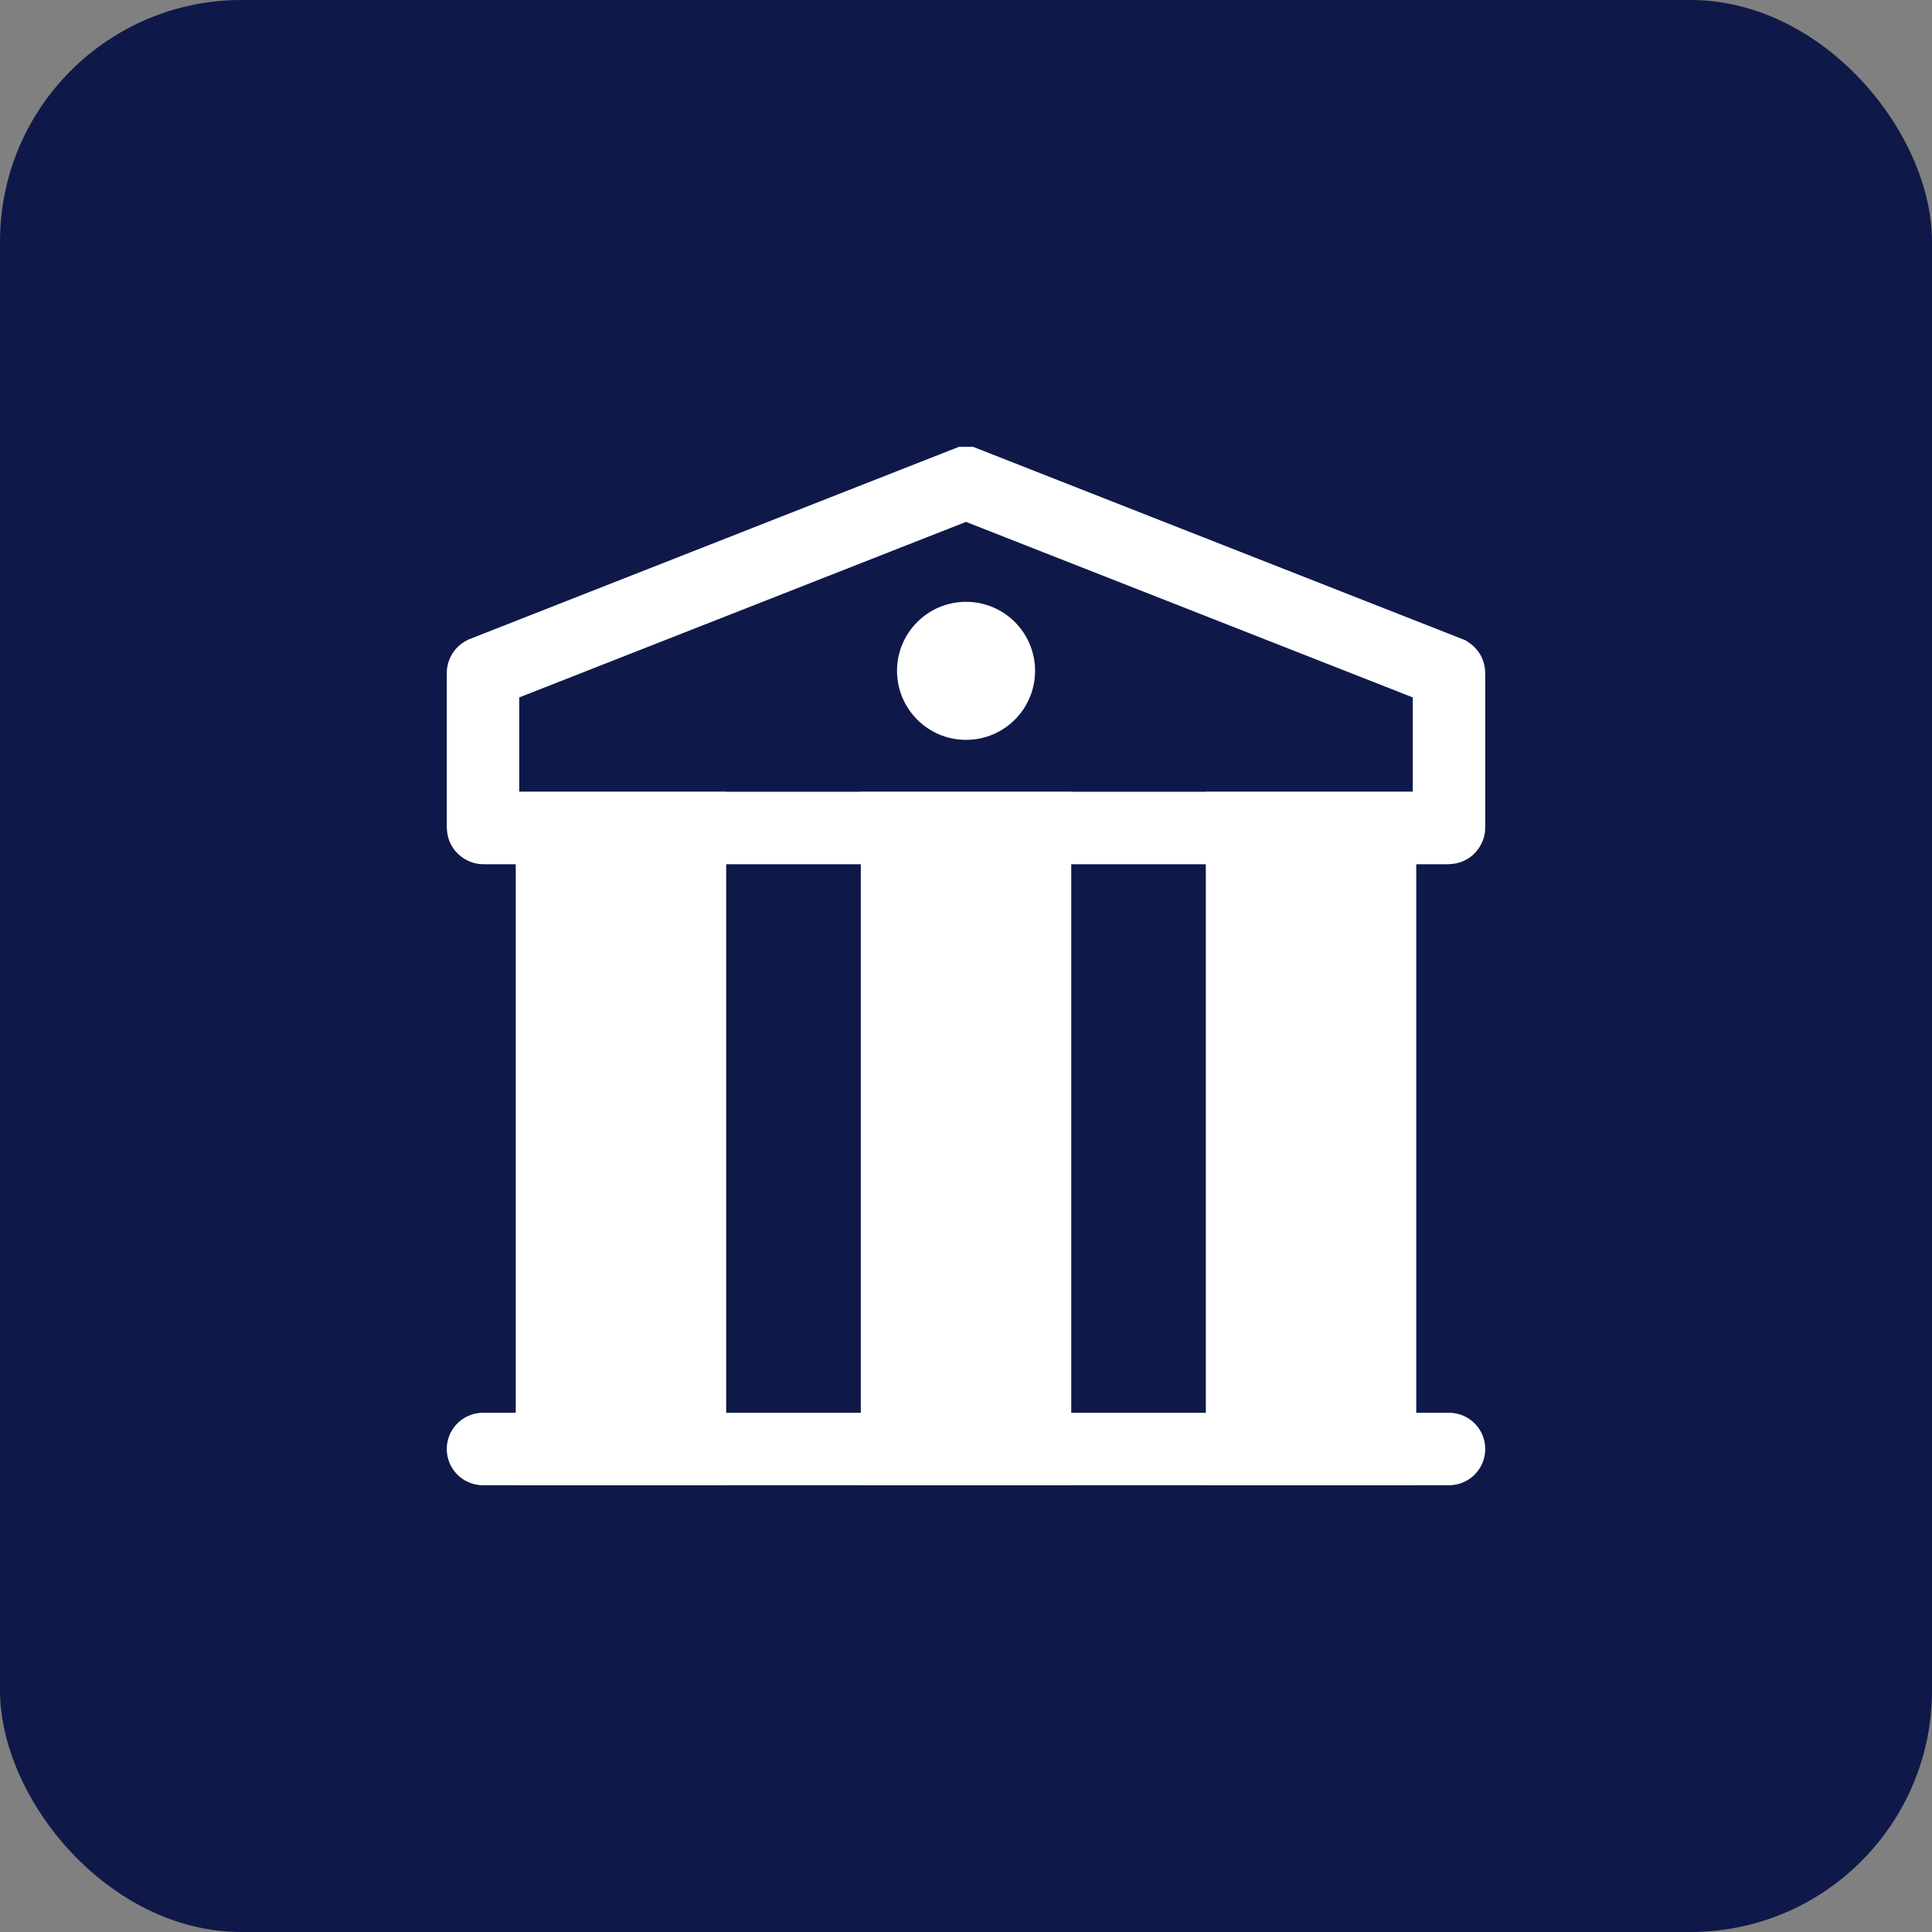
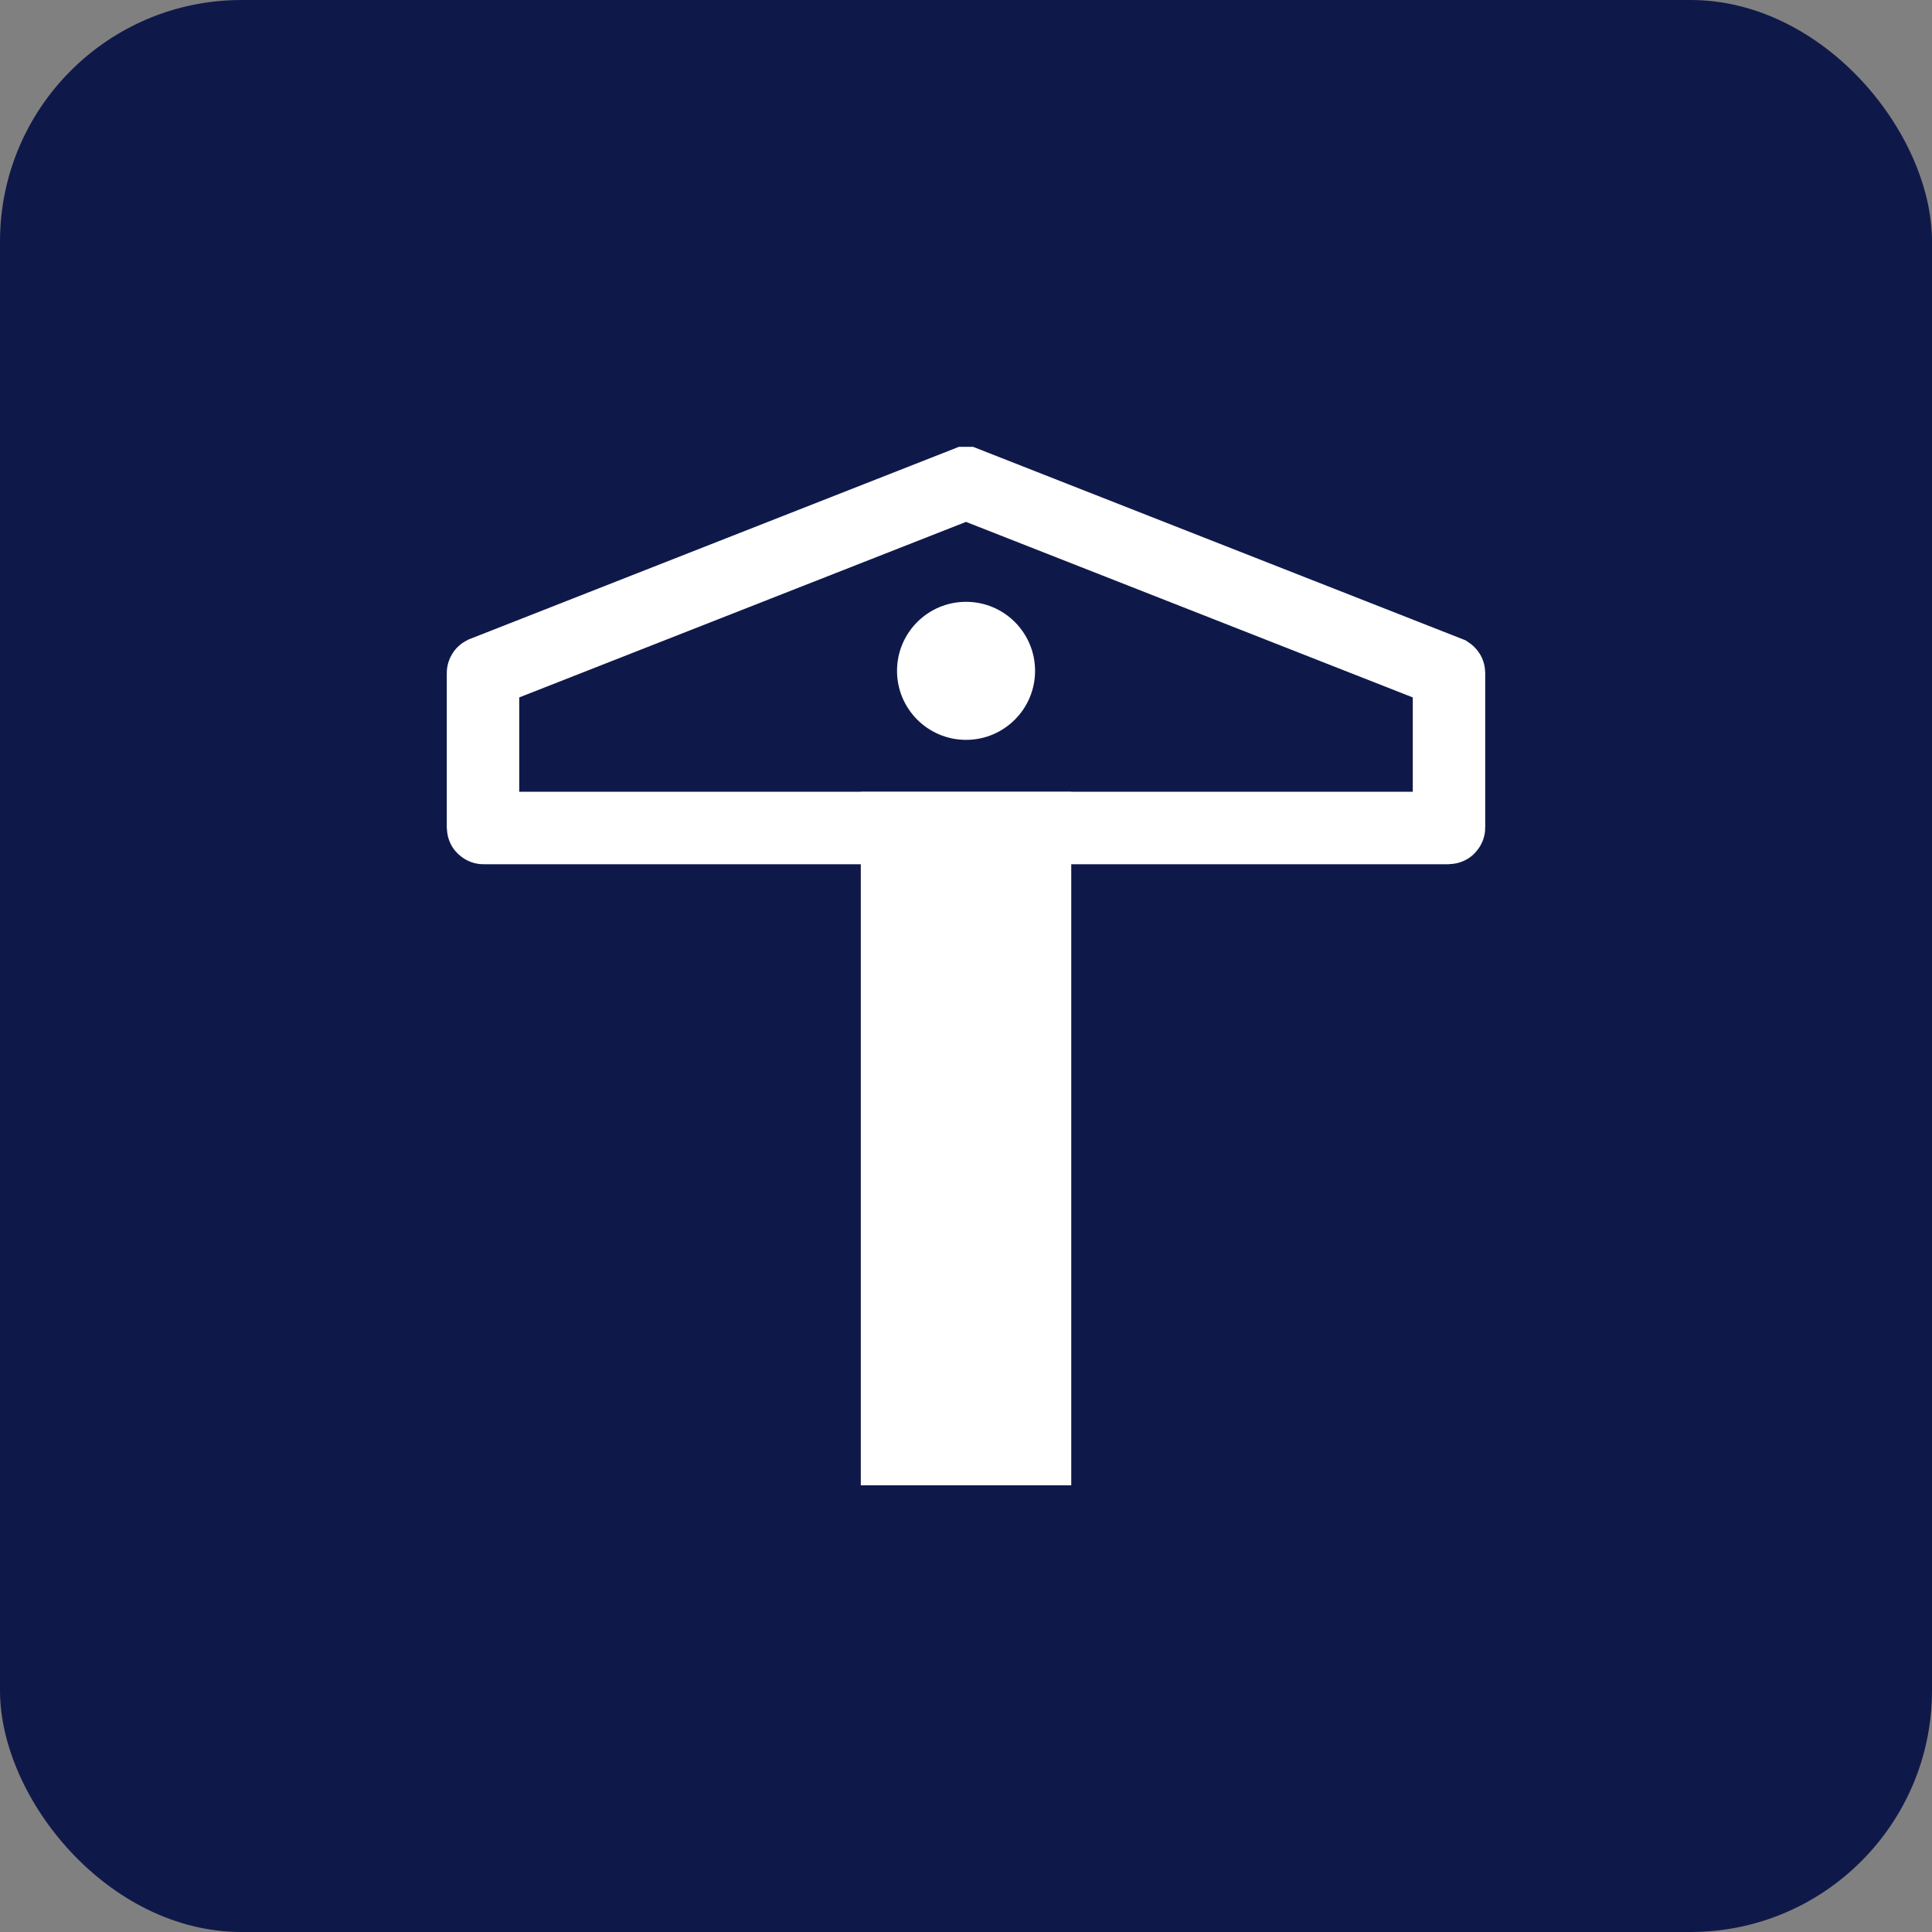
<svg xmlns="http://www.w3.org/2000/svg" width="40" height="40" viewBox="0 0 40 40" fill="none">
  <rect x="0" y="0" width="40" height="40" fill="#808080" stroke="none" />
  <rect width="40" height="40" rx="5" fill="#0F1949" />
-   <path d="M11.428 30.002V17.145H14.285V30.002H11.428Z" fill="white" stroke="white" stroke-width="1.5" stroke-linecap="round" />
  <path d="M18.572 30.002V17.145H21.429V30.002H18.572Z" fill="white" stroke="white" stroke-width="1.5" stroke-linecap="round" />
-   <path d="M25.715 30.002V17.145H28.572V30.002H25.715Z" fill="white" stroke="white" stroke-width="1.5" stroke-linecap="round" />
-   <path d="M10 30H30" stroke="white" stroke-width="1.5" stroke-linecap="round" />
  <path d="M29.99 17.143H10.01C10.005 17.143 10 17.138 10 17.133V13.935C10 13.931 10.002 13.928 10.006 13.926L19.996 10.001C19.999 10.001 20.001 10.001 20.004 10.001L29.994 13.926C29.997 13.928 30 13.931 30 13.935V17.133C30 17.138 29.995 17.143 29.99 17.143Z" stroke="white" stroke-width="1.5" stroke-linecap="round" />
  <circle cx="20.001" cy="13.889" r="1.429" fill="white" />
</svg>